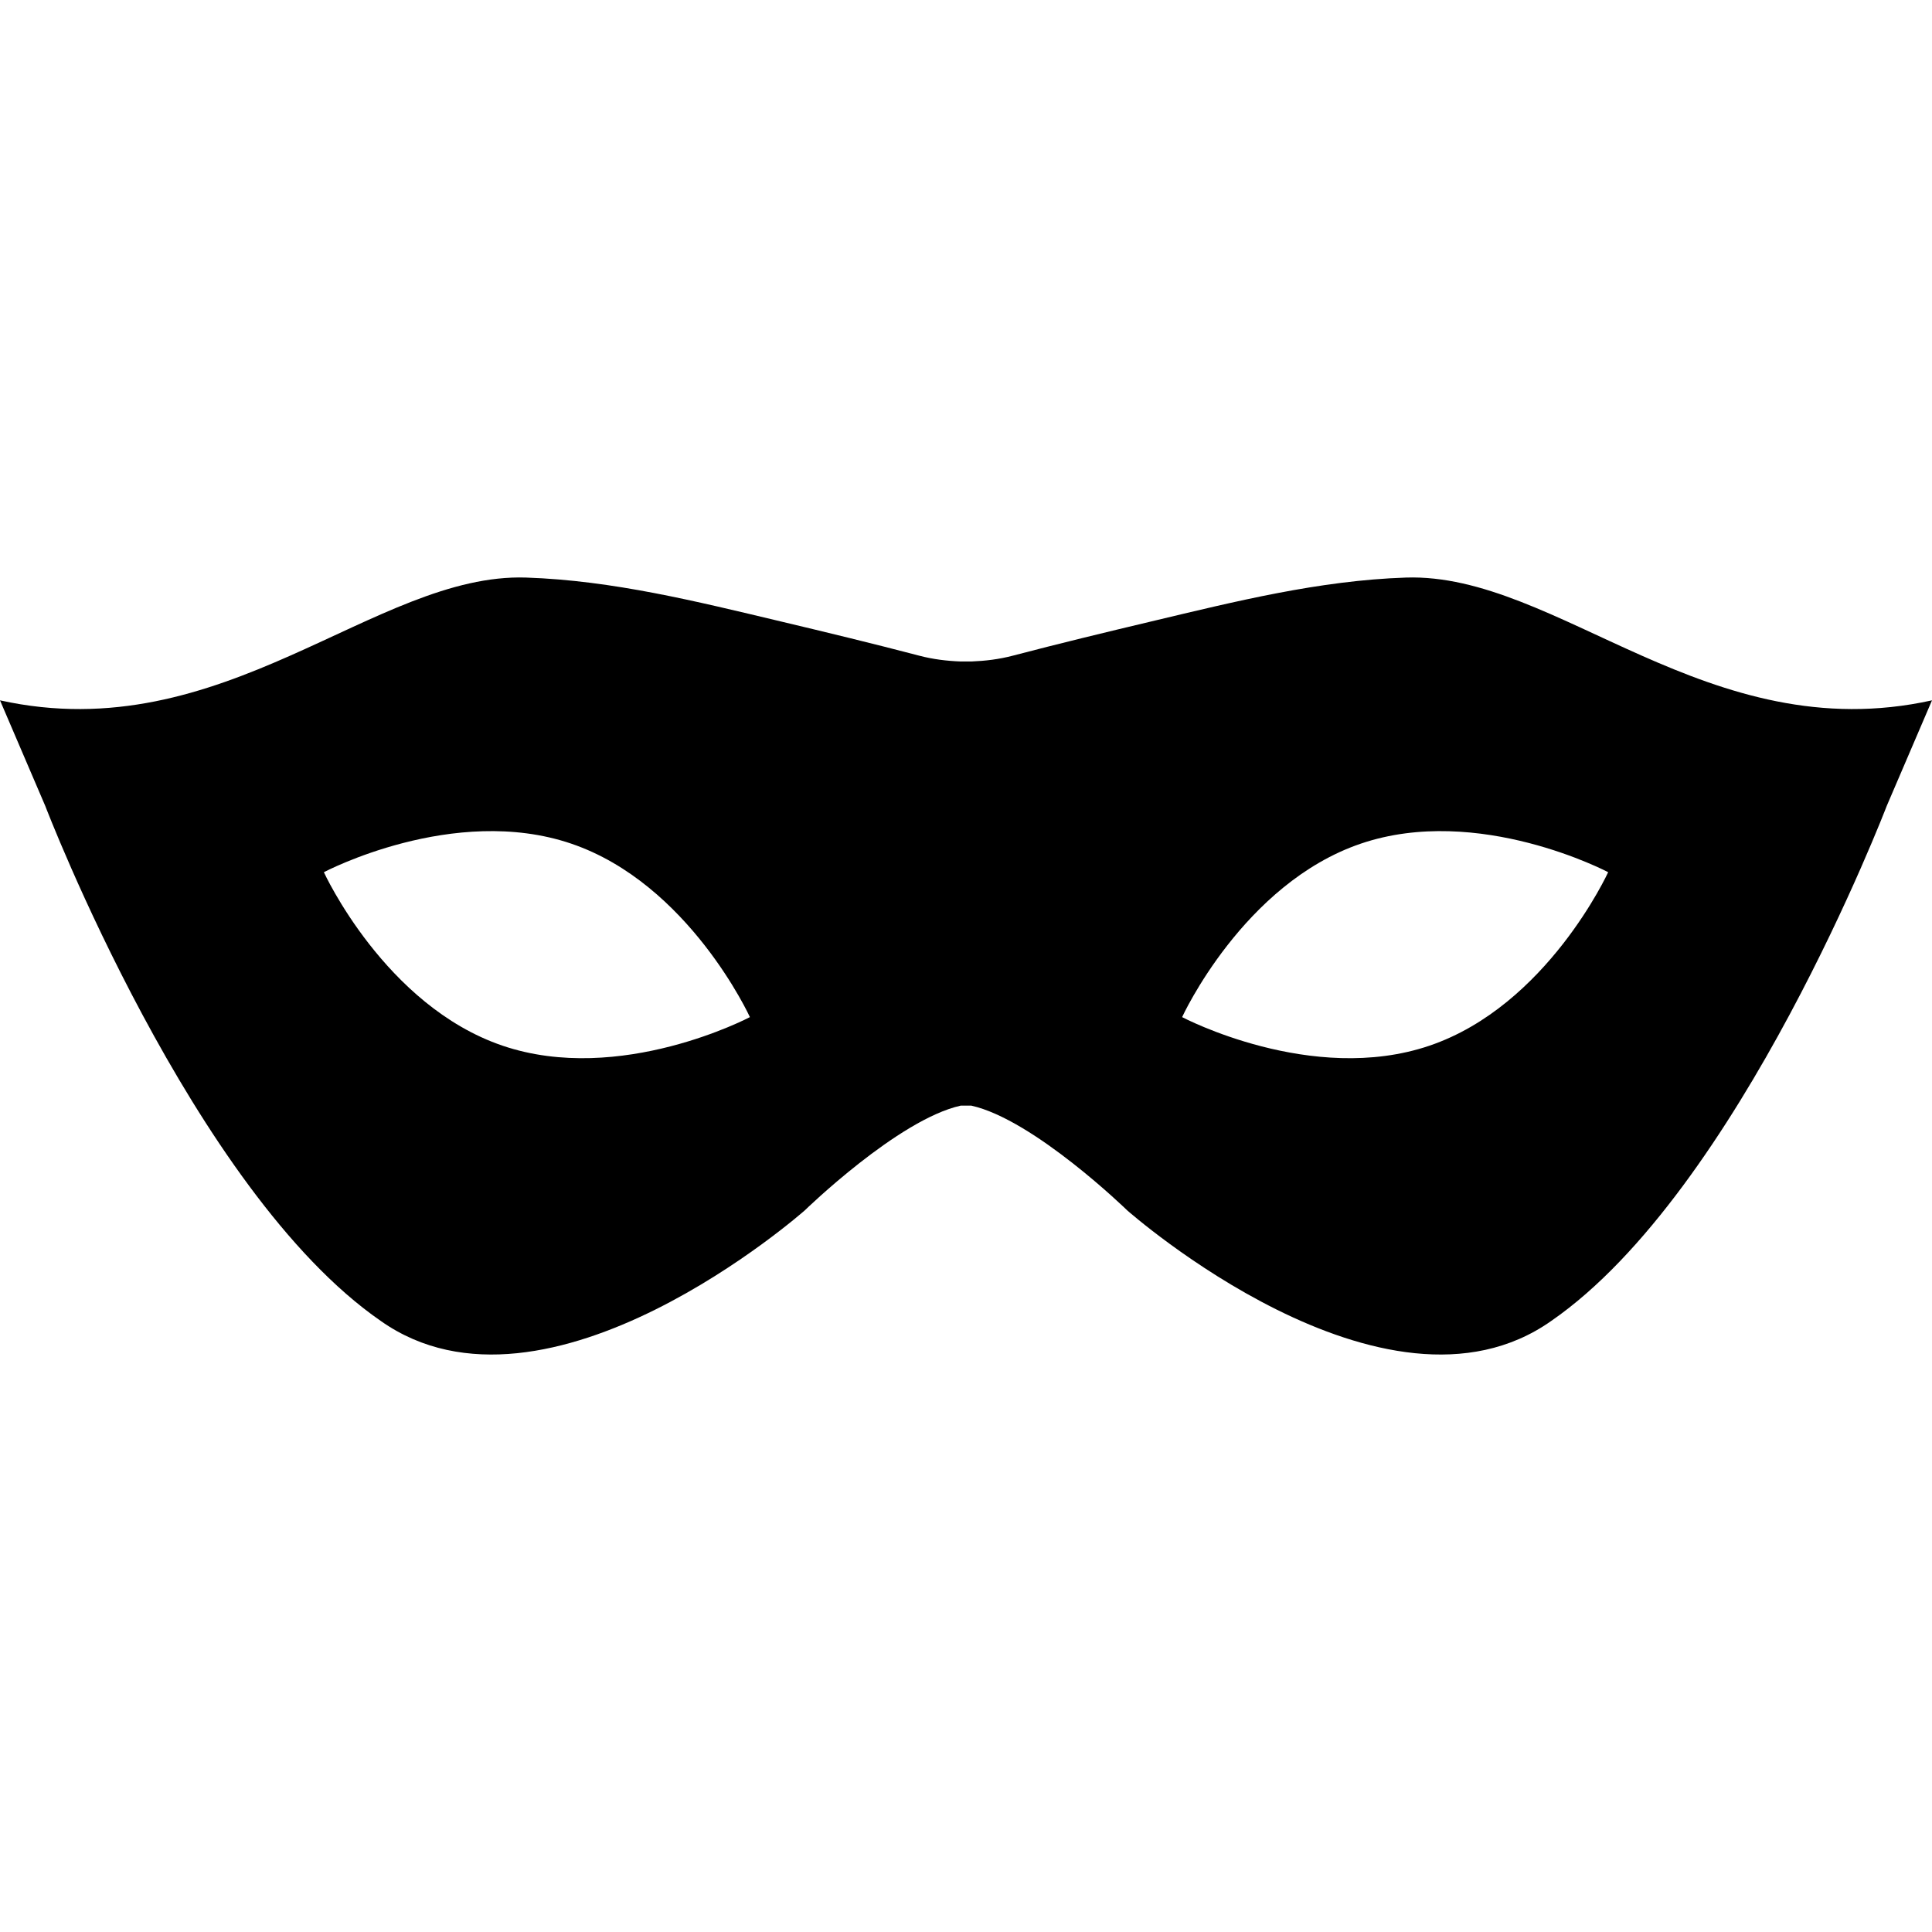
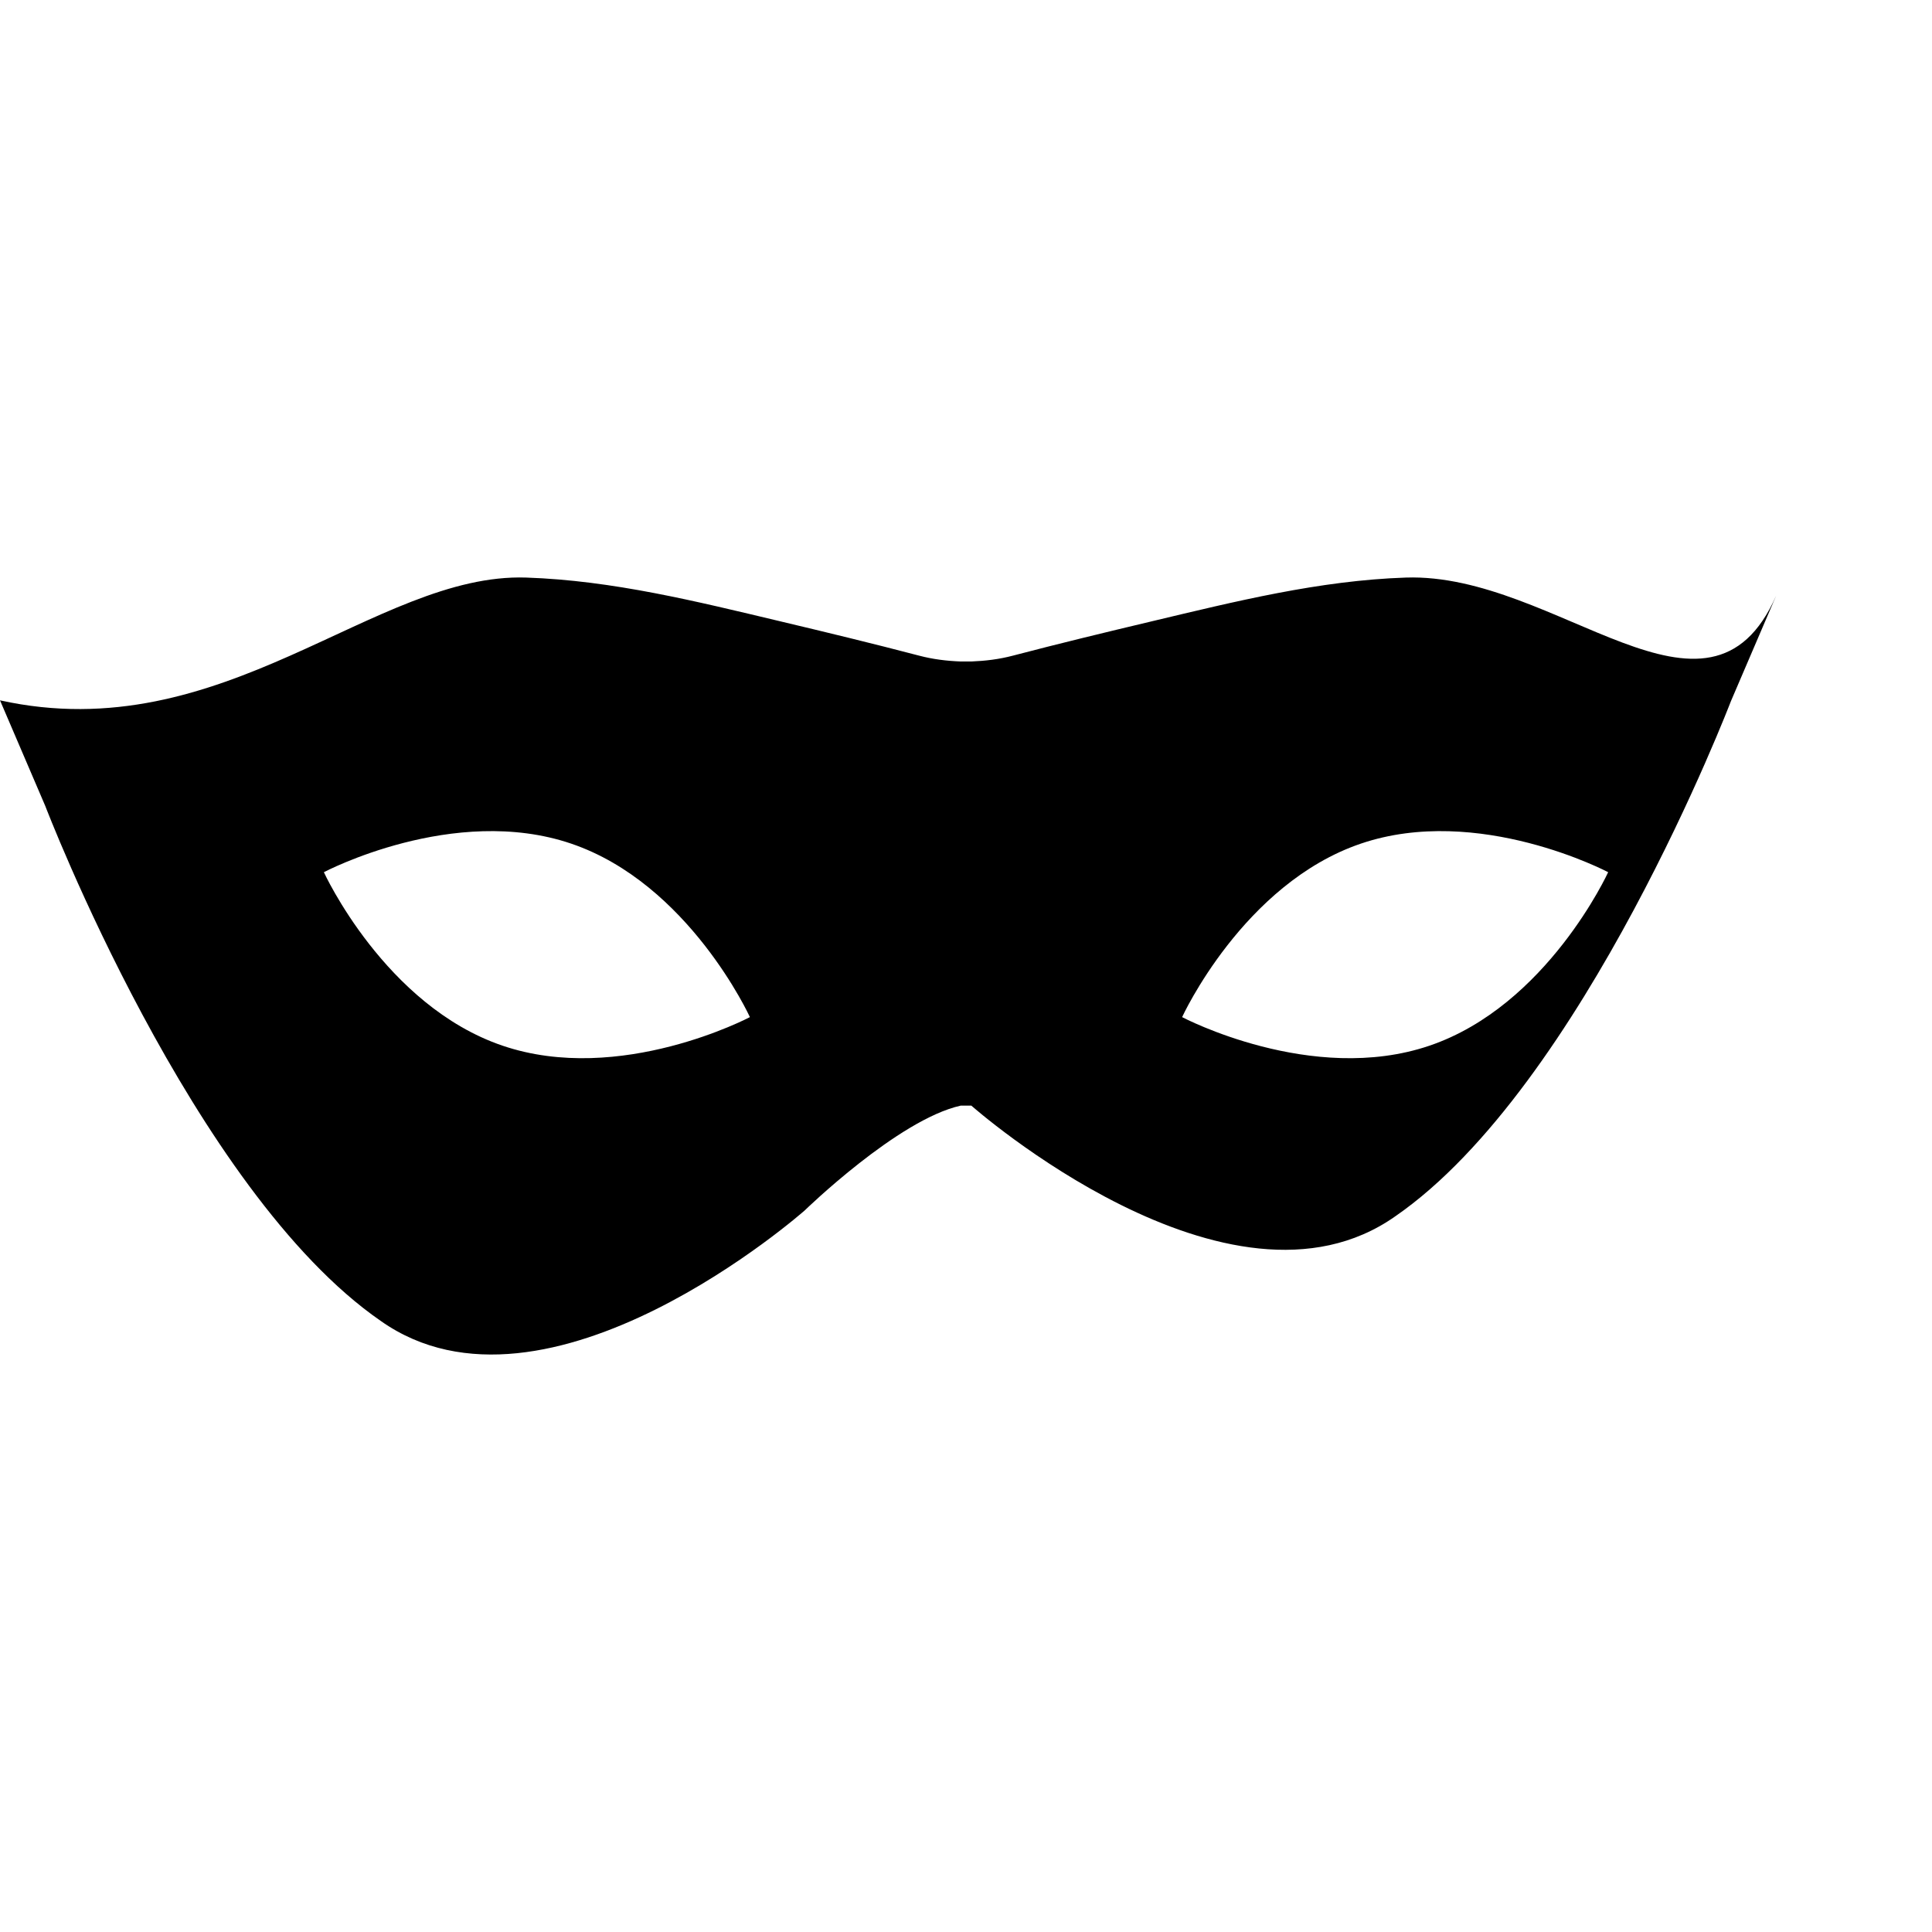
<svg xmlns="http://www.w3.org/2000/svg" fill="#000000" version="1.1" id="Capa_1" width="800px" height="800px" viewBox="0 0 557.23 557.23" xml:space="preserve">
  <g>
-     <path d="M405.466,166.583c-24.978,0.84-49.148,6.877-73.329,12.632c-13.356,3.173-26.705,6.403-39.987,9.887   c-4.051,1.066-8.037,1.529-11.98,1.683h-3.099c-3.941-0.149-7.927-0.616-11.98-1.683c-13.28-3.484-26.633-6.713-39.987-9.887   c-24.181-5.75-48.354-11.792-73.33-12.632C108.183,165.125,64.518,216.267,0,201.991c13.056,30.462,13.056,30.462,13.056,30.462   s42.501,111.058,96.747,148.524c47.978,33.884,122.317-31.885,122.317-31.885s26.882-26.173,44.946-30.201h3.097   c18.063,4.033,44.946,30.201,44.946,30.201s74.342,65.769,122.314,31.885c54.255-37.467,96.749-148.524,96.749-148.524   s0,0,13.059-30.462C492.722,216.267,449.057,165.125,405.466,166.583z M144.938,301.595   c-33.937-11.537-51.527-50.036-51.527-50.036s37.421-19.77,71.346-8.233c33.932,11.537,51.534,50.031,51.534,50.031   S178.87,313.132,144.938,301.595z M412.299,301.595c-33.93,11.537-71.351-8.237-71.351-8.237s17.604-38.494,51.534-50.031   c33.925-11.537,71.346,8.233,71.346,8.233S446.229,290.058,412.299,301.595z" />
+     <path d="M405.466,166.583c-24.978,0.84-49.148,6.877-73.329,12.632c-13.356,3.173-26.705,6.403-39.987,9.887   c-4.051,1.066-8.037,1.529-11.98,1.683h-3.099c-3.941-0.149-7.927-0.616-11.98-1.683c-13.28-3.484-26.633-6.713-39.987-9.887   c-24.181-5.75-48.354-11.792-73.33-12.632C108.183,165.125,64.518,216.267,0,201.991c13.056,30.462,13.056,30.462,13.056,30.462   s42.501,111.058,96.747,148.524c47.978,33.884,122.317-31.885,122.317-31.885s26.882-26.173,44.946-30.201h3.097   s74.342,65.769,122.314,31.885c54.255-37.467,96.749-148.524,96.749-148.524   s0,0,13.059-30.462C492.722,216.267,449.057,165.125,405.466,166.583z M144.938,301.595   c-33.937-11.537-51.527-50.036-51.527-50.036s37.421-19.77,71.346-8.233c33.932,11.537,51.534,50.031,51.534,50.031   S178.87,313.132,144.938,301.595z M412.299,301.595c-33.93,11.537-71.351-8.237-71.351-8.237s17.604-38.494,51.534-50.031   c33.925-11.537,71.346,8.233,71.346,8.233S446.229,290.058,412.299,301.595z" />
  </g>
</svg>